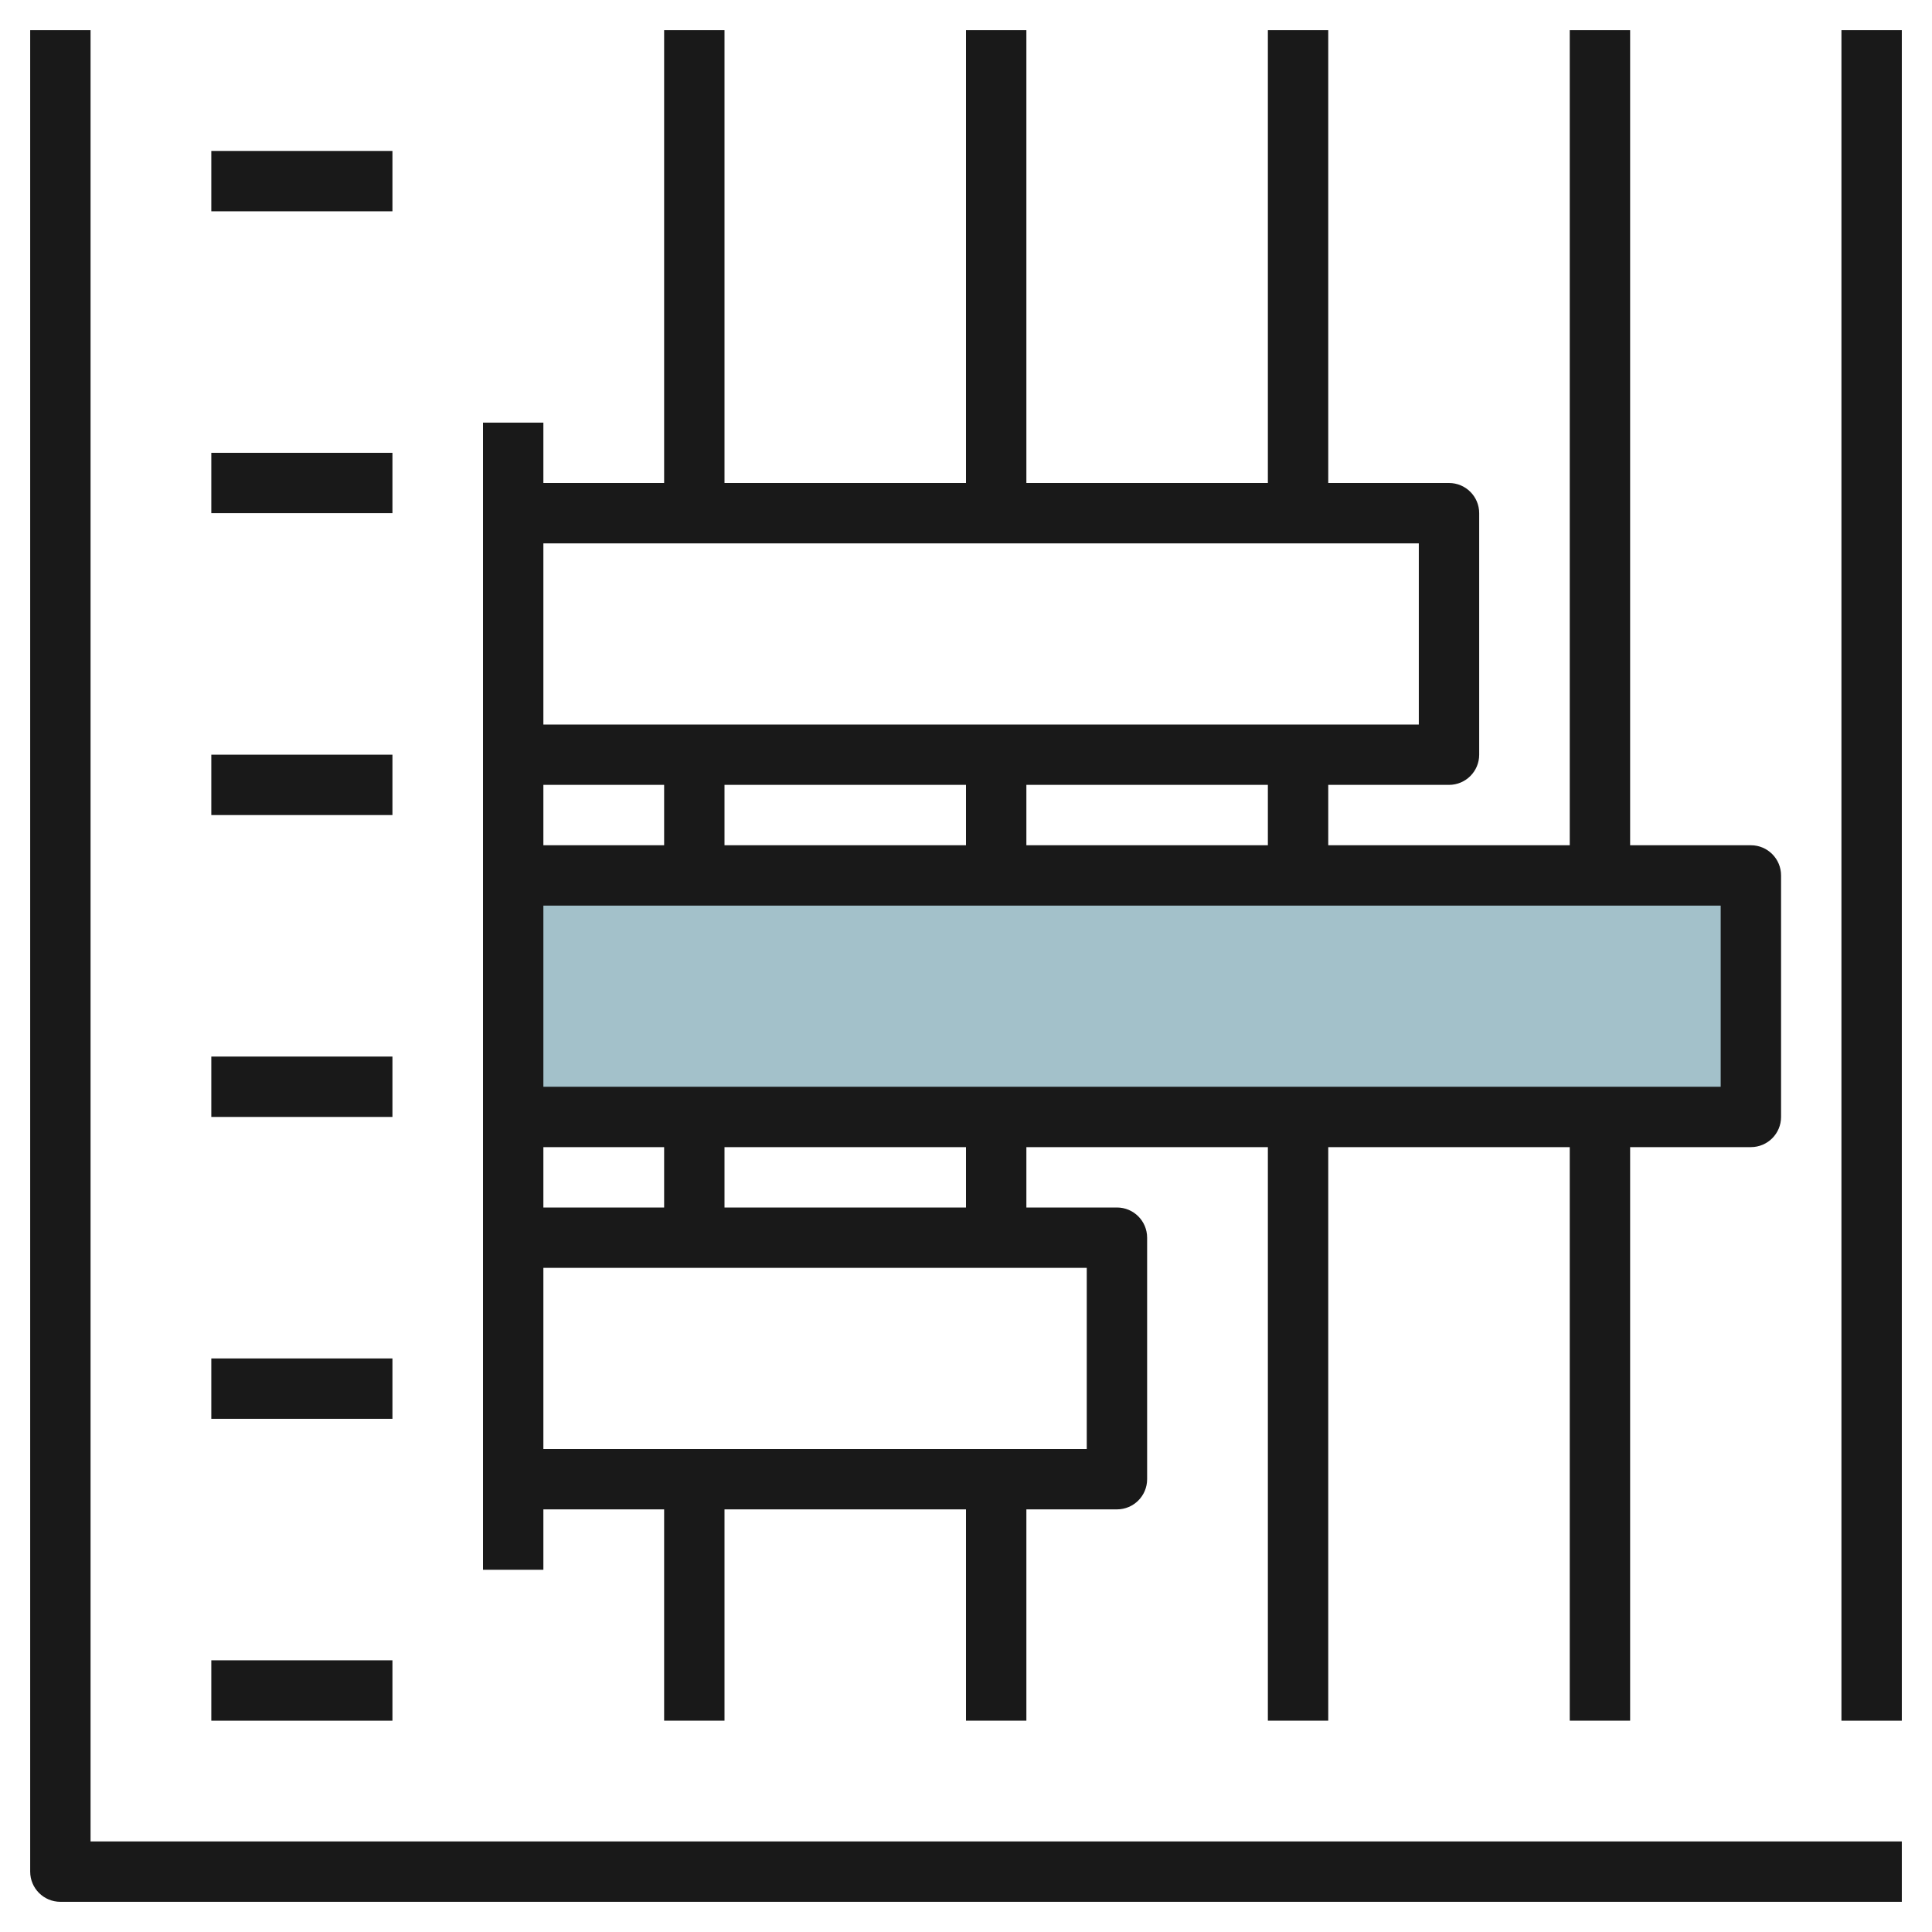
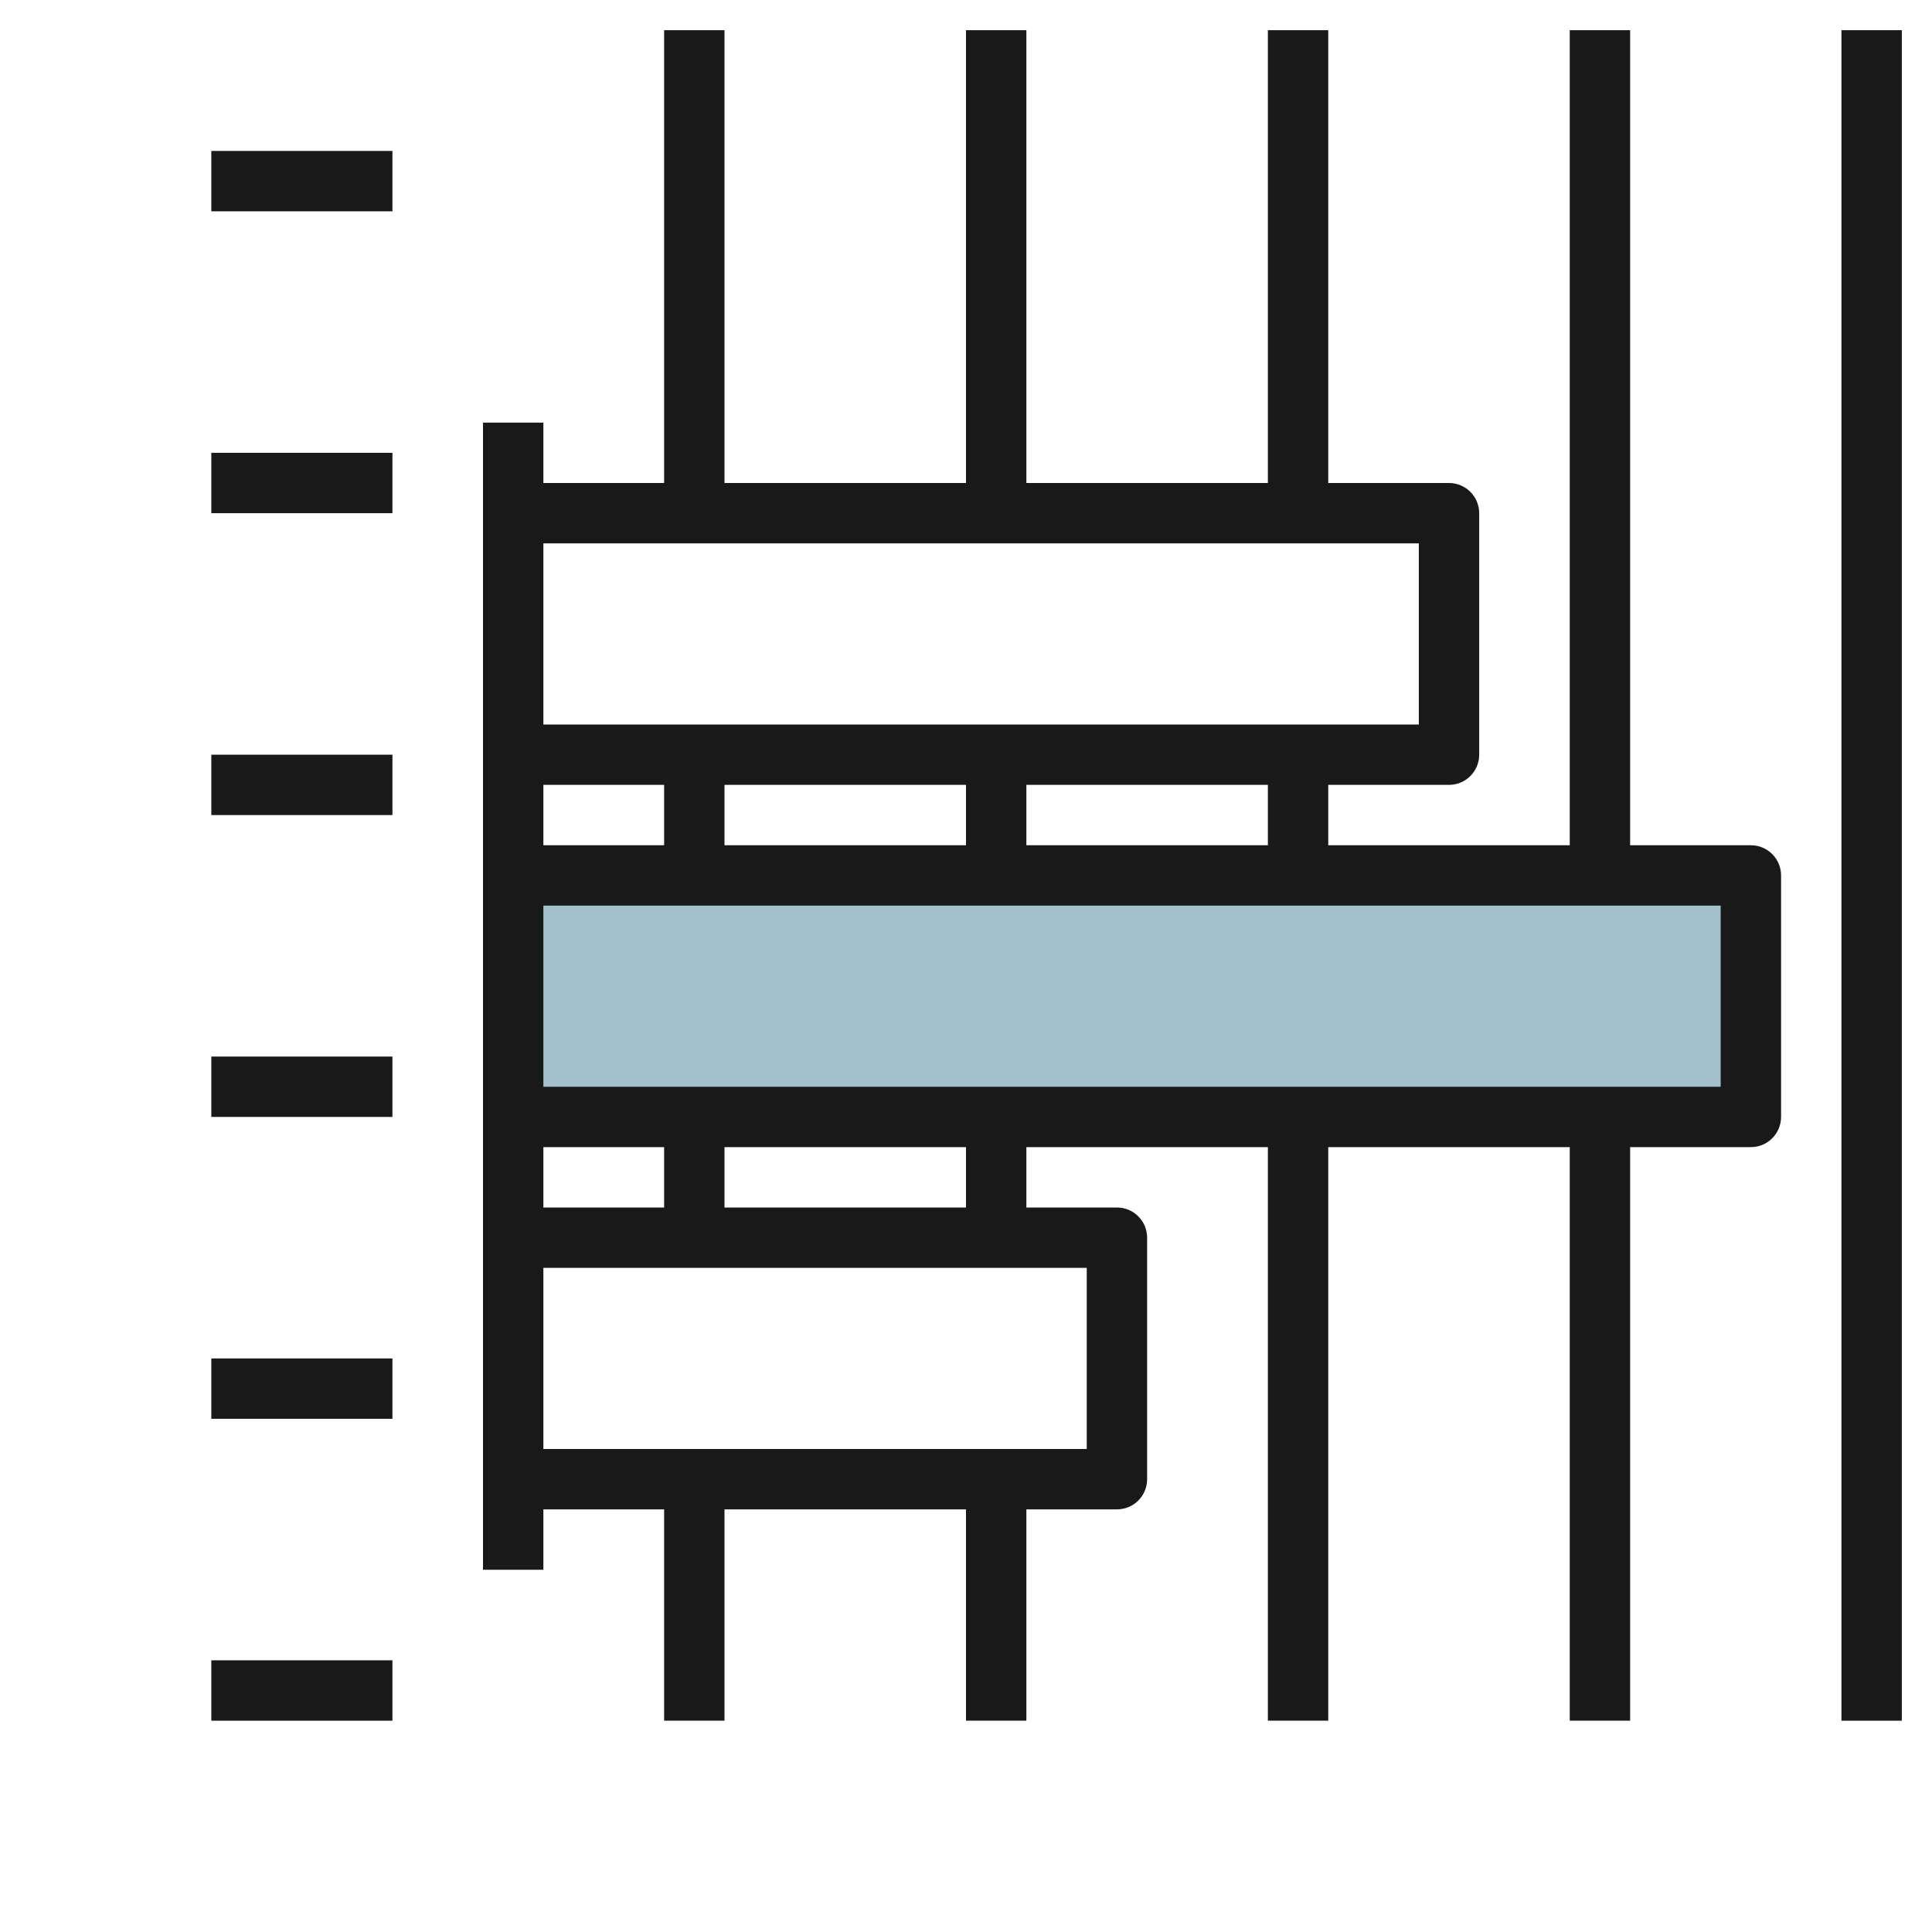
<svg xmlns="http://www.w3.org/2000/svg" id="Layer_3" enable-background="new 0 0 64 64" height="512" viewBox="0 0 64 64" width="512">
  <g>
    <path d="m17 29h41v8h-41" fill="#a3c1ca" />
    <g fill="#191919">
-       <path d="m3 1h-2v61c0 .553.448 1 1 1h61v-2h-60z" />
      <path d="m7 55h6v2h-6z" />
      <path d="m7 45h6v2h-6z" />
      <path d="m7 35h6v2h-6z" />
      <path d="m7 25h6v2h-6z" />
      <path d="m61 1h2v56h-2z" />
      <path d="m7 15h6v2h-6z" />
      <path d="m7 5h6v2h-6z" />
      <path d="m16 14v38h2v-2h4v7h2v-7h8v7h2v-7h3c.552 0 1-.447 1-1v-8c0-.553-.448-1-1-1h-3v-2h8v19h2v-19h8v19h2v-19h4c.552 0 1-.447 1-1v-8c0-.553-.448-1-1-1h-4v-27h-2v27h-8v-2h4c.552 0 1-.447 1-1v-8c0-.553-.448-1-1-1h-4v-15h-2v15h-8v-15h-2v15h-8v-15h-2v15h-4v-2zm8 14v-2h8v2zm-2 0h-4v-2h4zm-4 12v-2h4v2zm18 8h-18v-6h18zm-4-8h-8v-2h8zm25-4h-39v-6h39zm-15-8h-8v-2h8zm5-10v6h-29v-6z" />
    </g>
  </g>
</svg>